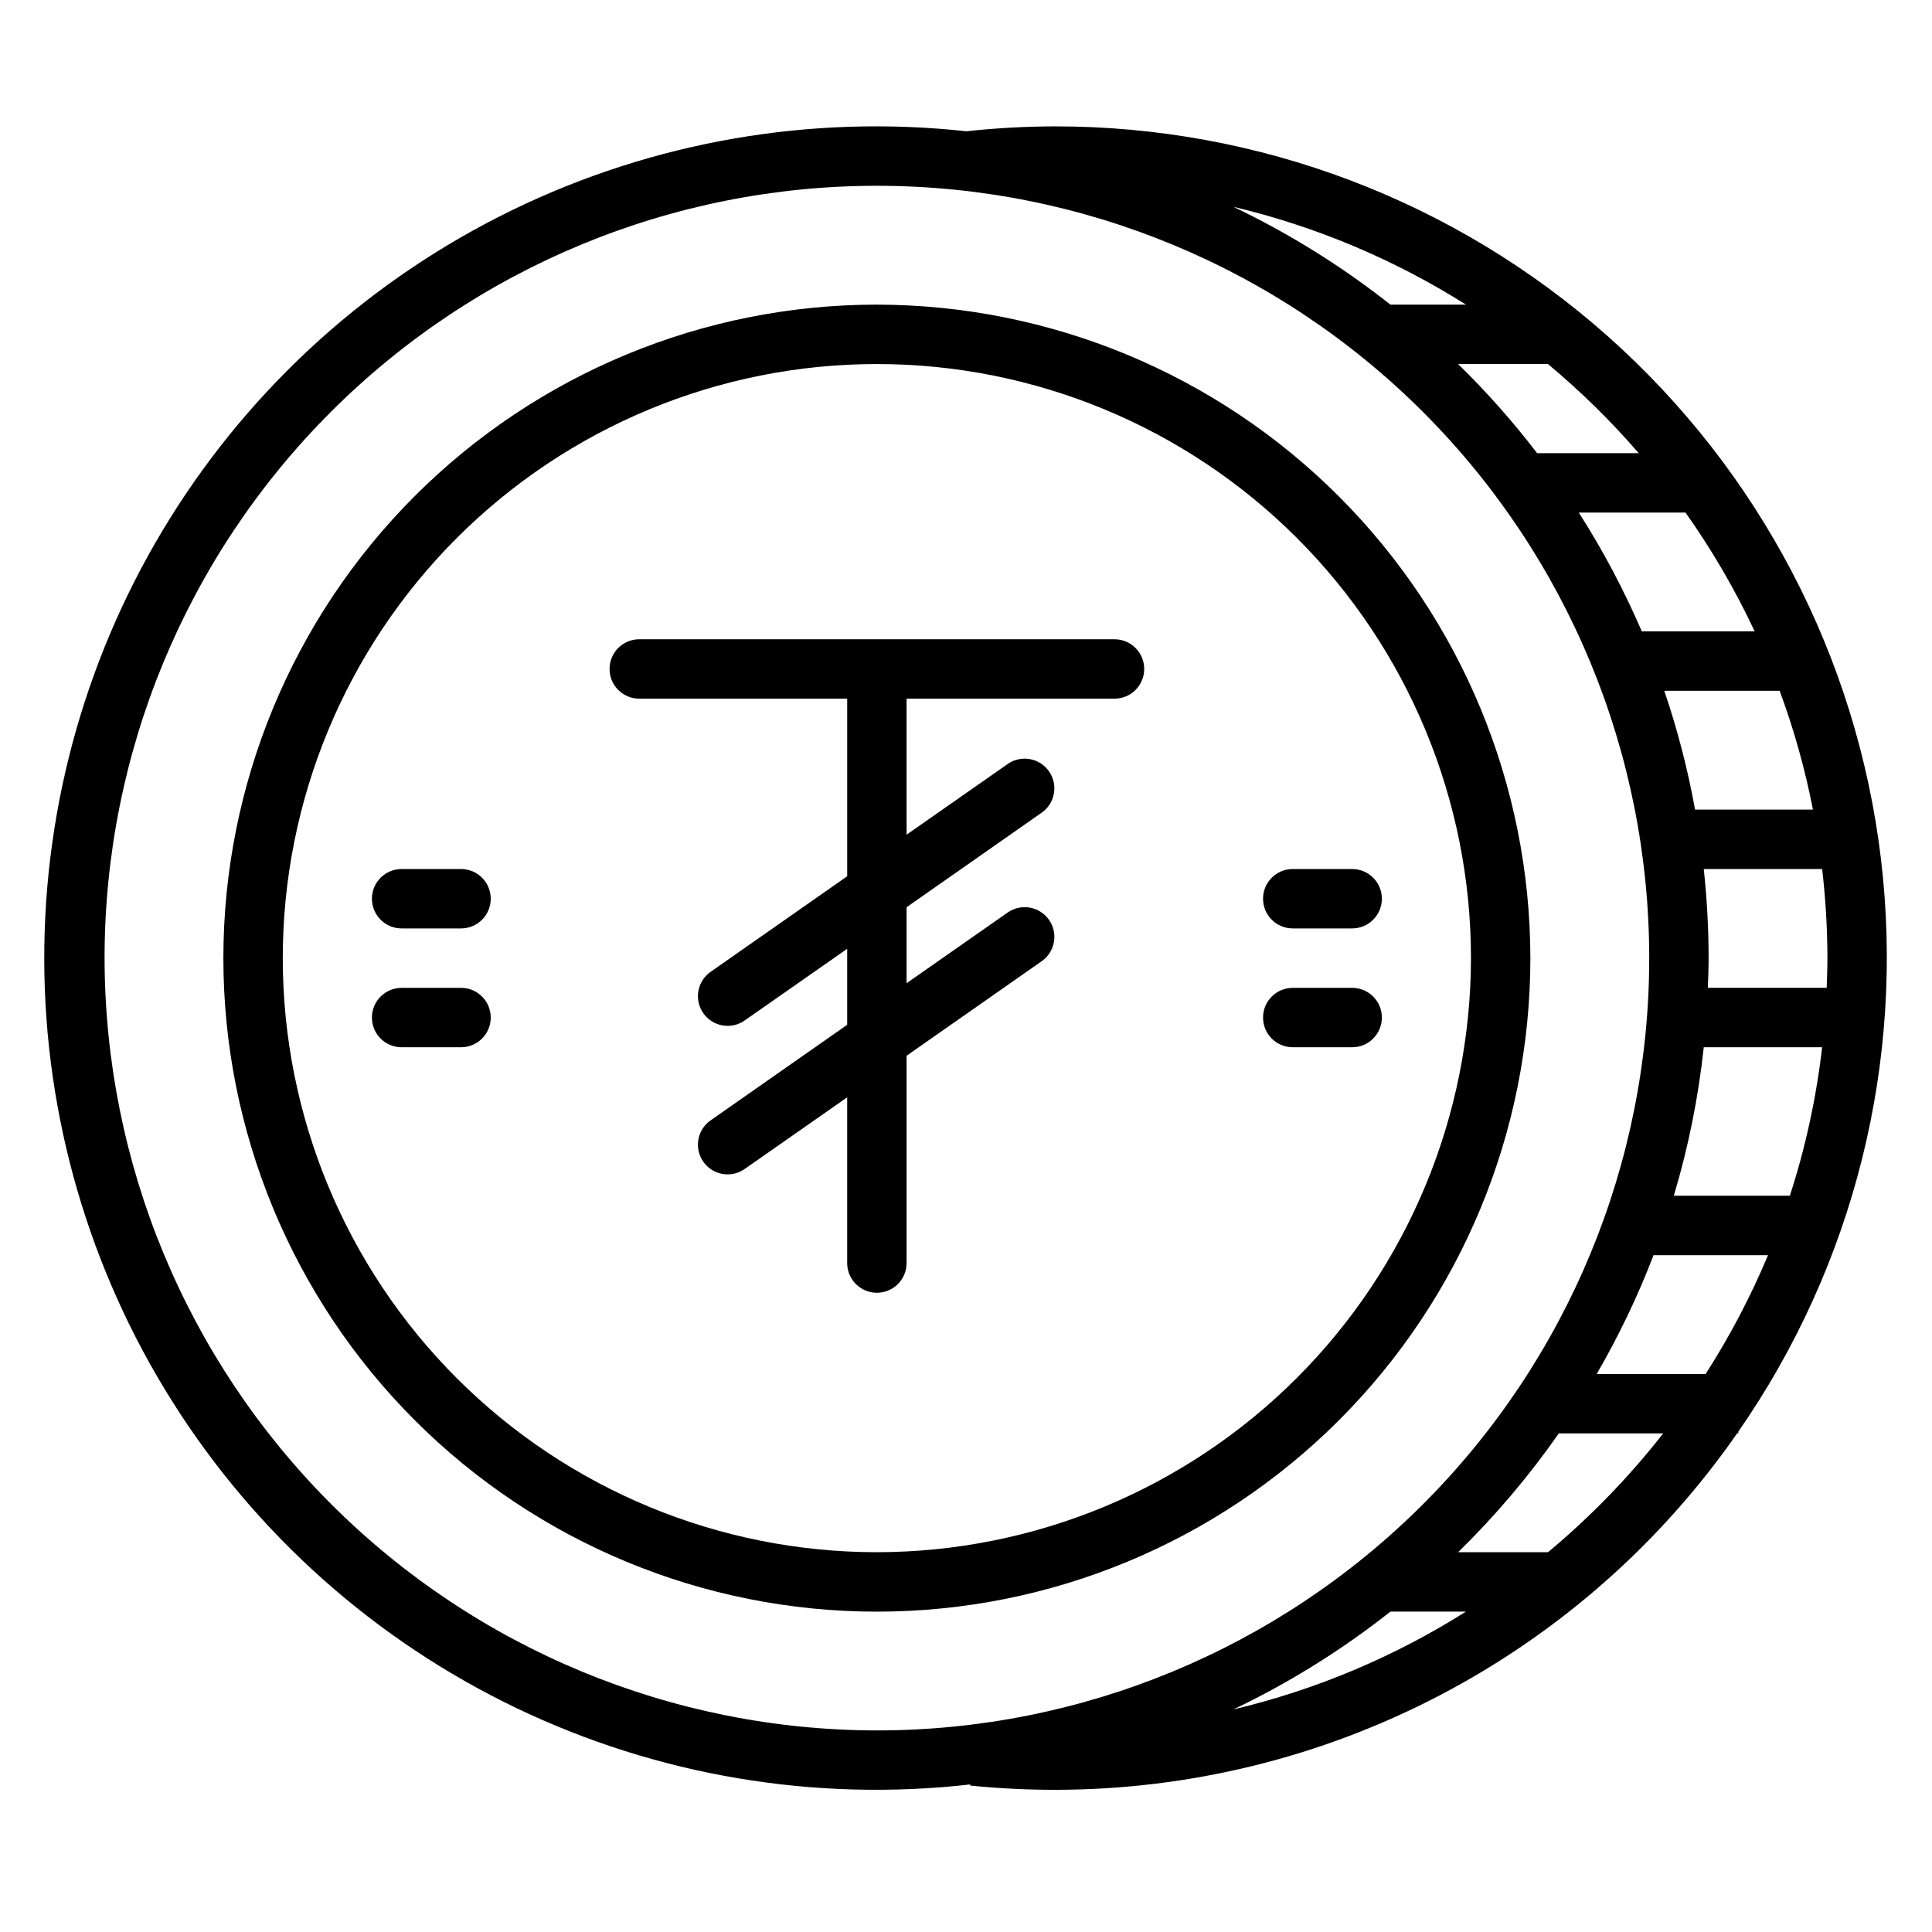
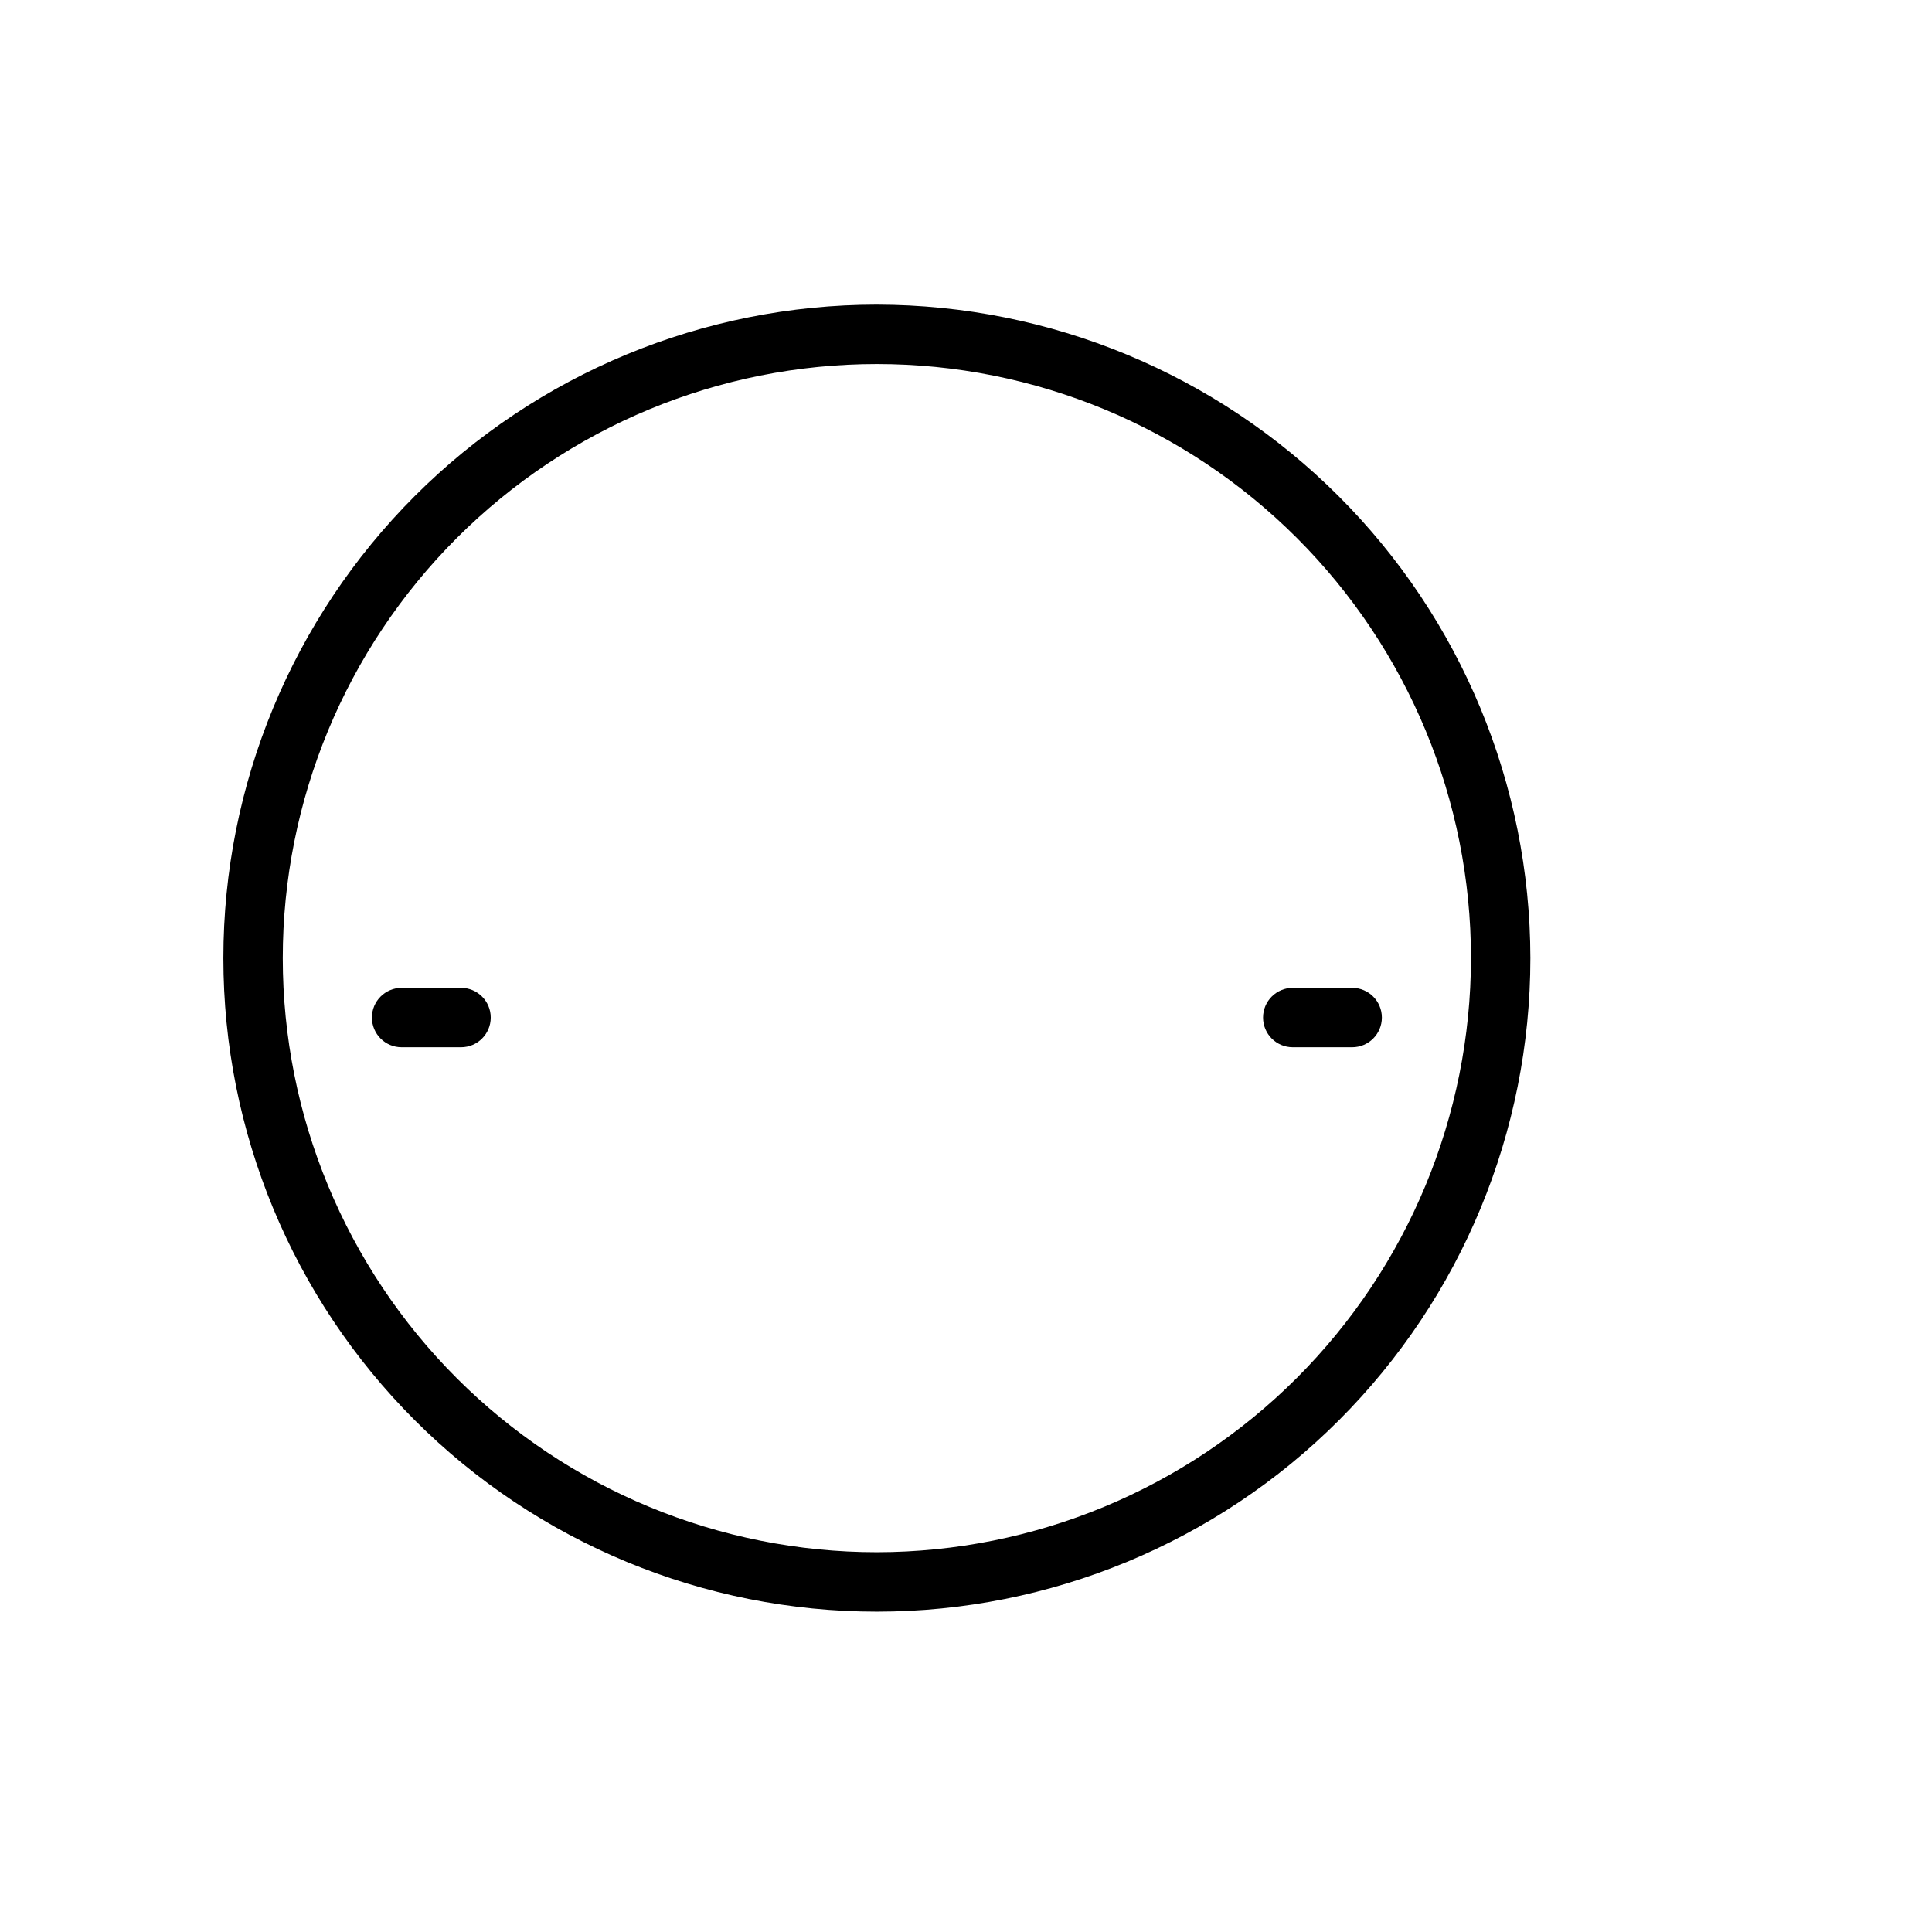
<svg xmlns="http://www.w3.org/2000/svg" fill="#000000" width="800px" height="800px" version="1.1" viewBox="144 144 512 512">
  <g>
-     <path d="m604.67 523.41c30.754-44.281 44.203-98.301 37.797-151.83-6.406-53.527-32.223-102.85-72.555-138.62-40.336-35.773-92.391-55.508-146.3-55.469-7.856 0.016-15.707 0.449-23.52 1.297-41.219-4.504-82.875 2.711-120.18 20.812-37.305 18.105-68.746 46.363-90.711 81.531-21.969 35.168-33.57 75.82-33.473 117.29 0.098 41.465 11.887 82.062 34.02 117.12 22.129 35.066 53.703 63.18 91.09 81.105 37.391 17.93 79.078 24.949 120.28 20.25v0.301c7.422 0.746 15.004 1.125 22.523 1.125h-0.004c35.508-0.012 70.488-8.609 101.95-25.059 31.469-16.445 58.496-40.258 78.773-69.406h0.309zm4.336-212.09h-29.914c-4.703-10.93-10.285-21.461-16.695-31.488h28.277c7.031 9.93 13.168 20.469 18.332 31.488zm6.621 15.742c3.781 10.242 6.734 20.773 8.824 31.488h-31.242c-1.934-10.684-4.66-21.207-8.156-31.488zm12.66 70.848c0 2.644-0.102 5.258-0.195 7.871h-31.488c0.086-2.613 0.195-5.227 0.195-7.871v0.004c-0.008-7.891-0.438-15.773-1.285-23.617h31.371c0.918 7.84 1.383 15.723 1.402 23.617zm-32.77 23.617h31.371-0.004c-1.539 13.371-4.402 26.559-8.559 39.359h-30.746c3.848-12.848 6.504-26.023 7.934-39.359zm-13.305 55.105h30.328c-4.582 10.957-10.113 21.496-16.531 31.488h-28.867c5.852-10.078 10.891-20.609 15.066-31.488zm-3.938-212.54h-26.922c-6.41-8.359-13.406-16.25-20.934-23.617h23.805c8.648 7.203 16.695 15.102 24.059 23.617zm-45.793-39.359-20.004-0.004c-12.871-10.16-26.836-18.859-41.633-25.93 21.836 5.188 42.664 13.949 61.645 25.93zm-360.77 173.18c0-54.285 21.562-106.34 59.945-144.73s90.445-59.949 144.73-59.949 106.34 21.566 144.73 59.949c38.383 38.383 59.945 90.441 59.945 144.73 0 54.281-21.562 106.34-59.945 144.72-38.387 38.383-90.445 59.949-144.73 59.949-54.266-0.062-106.29-21.645-144.66-60.016-38.371-38.371-59.953-90.395-60.012-144.66zm340.77 173.18h20.012-0.004c-18.977 11.988-39.805 20.75-61.645 25.93 14.801-7.062 28.766-15.762 41.633-25.93zm41.723-15.742-23.777-0.004c9.855-9.641 18.785-20.184 26.68-31.488h27.664-0.004c-9.031 11.555-19.266 22.109-30.535 31.488z" />
    <path d="m376.38 224.73c-45.934 0-89.98 18.246-122.46 50.727-32.477 32.477-50.723 76.527-50.723 122.46 0 45.93 18.246 89.98 50.723 122.46 32.48 32.48 76.527 50.727 122.46 50.727 45.93 0 89.98-18.246 122.46-50.727 32.477-32.477 50.723-76.527 50.723-122.46-0.051-45.918-18.312-89.938-50.781-122.4-32.469-32.469-76.488-50.73-122.4-50.785zm0 330.62c-41.758 0-81.801-16.586-111.33-46.113-29.523-29.523-46.113-69.57-46.113-111.32 0-41.758 16.59-81.805 46.113-111.33 29.527-29.527 69.57-46.113 111.33-46.113 41.754 0 81.801 16.586 111.33 46.113 29.523 29.523 46.113 69.57 46.113 111.33-0.047 41.738-16.648 81.758-46.164 111.27s-69.535 46.121-111.28 46.164z" />
-     <path d="m266.18 374.3h-15.746c-4.348 0-7.871 3.523-7.871 7.871 0 4.348 3.523 7.871 7.871 7.871h15.746c4.348 0 7.871-3.523 7.871-7.871 0-4.348-3.523-7.871-7.871-7.871z" />
    <path d="m266.18 405.79h-15.746c-4.348 0-7.871 3.523-7.871 7.871s3.523 7.871 7.871 7.871h15.746c4.348 0 7.871-3.523 7.871-7.871s-3.523-7.871-7.871-7.871z" />
-     <path d="m486.59 390.04h15.746c4.348 0 7.871-3.523 7.871-7.871 0-4.348-3.523-7.871-7.871-7.871h-15.746c-4.348 0-7.871 3.523-7.871 7.871 0 4.348 3.523 7.871 7.871 7.871z" />
    <path d="m502.34 405.79h-15.746c-4.348 0-7.871 3.523-7.871 7.871s3.523 7.871 7.871 7.871h15.746c4.348 0 7.871-3.523 7.871-7.871s-3.523-7.871-7.871-7.871z" />
-     <path d="m439.36 313.41h-125.95c-4.348 0-7.871 3.523-7.871 7.871s3.523 7.871 7.871 7.871h55.105v47.066l-36 25.191c-1.781 1.168-3.012 3.008-3.414 5.098s0.059 4.254 1.281 6c1.219 1.746 3.094 2.918 5.195 3.258 2.102 0.34 4.254-0.188 5.957-1.461l26.98-18.859v20.137l-36 25.191c-1.781 1.164-3.012 3.004-3.414 5.094-0.402 2.09 0.059 4.258 1.281 6 1.219 1.746 3.094 2.922 5.195 3.258 2.102 0.34 4.254-0.188 5.957-1.461l26.98-18.859v43.918c0 4.348 3.523 7.871 7.871 7.871 4.348 0 7.871-3.523 7.871-7.871v-54.938l36-25.191c3.41-2.543 4.184-7.336 1.746-10.824-2.441-3.488-7.211-4.402-10.77-2.07l-26.977 18.859v-20.137l36-25.191v0.004c3.41-2.543 4.184-7.34 1.746-10.824-2.441-3.488-7.211-4.406-10.77-2.07l-26.977 18.859v-36.047h55.105c4.348 0 7.871-3.523 7.871-7.871s-3.523-7.871-7.871-7.871z" />
  </g>
</svg>